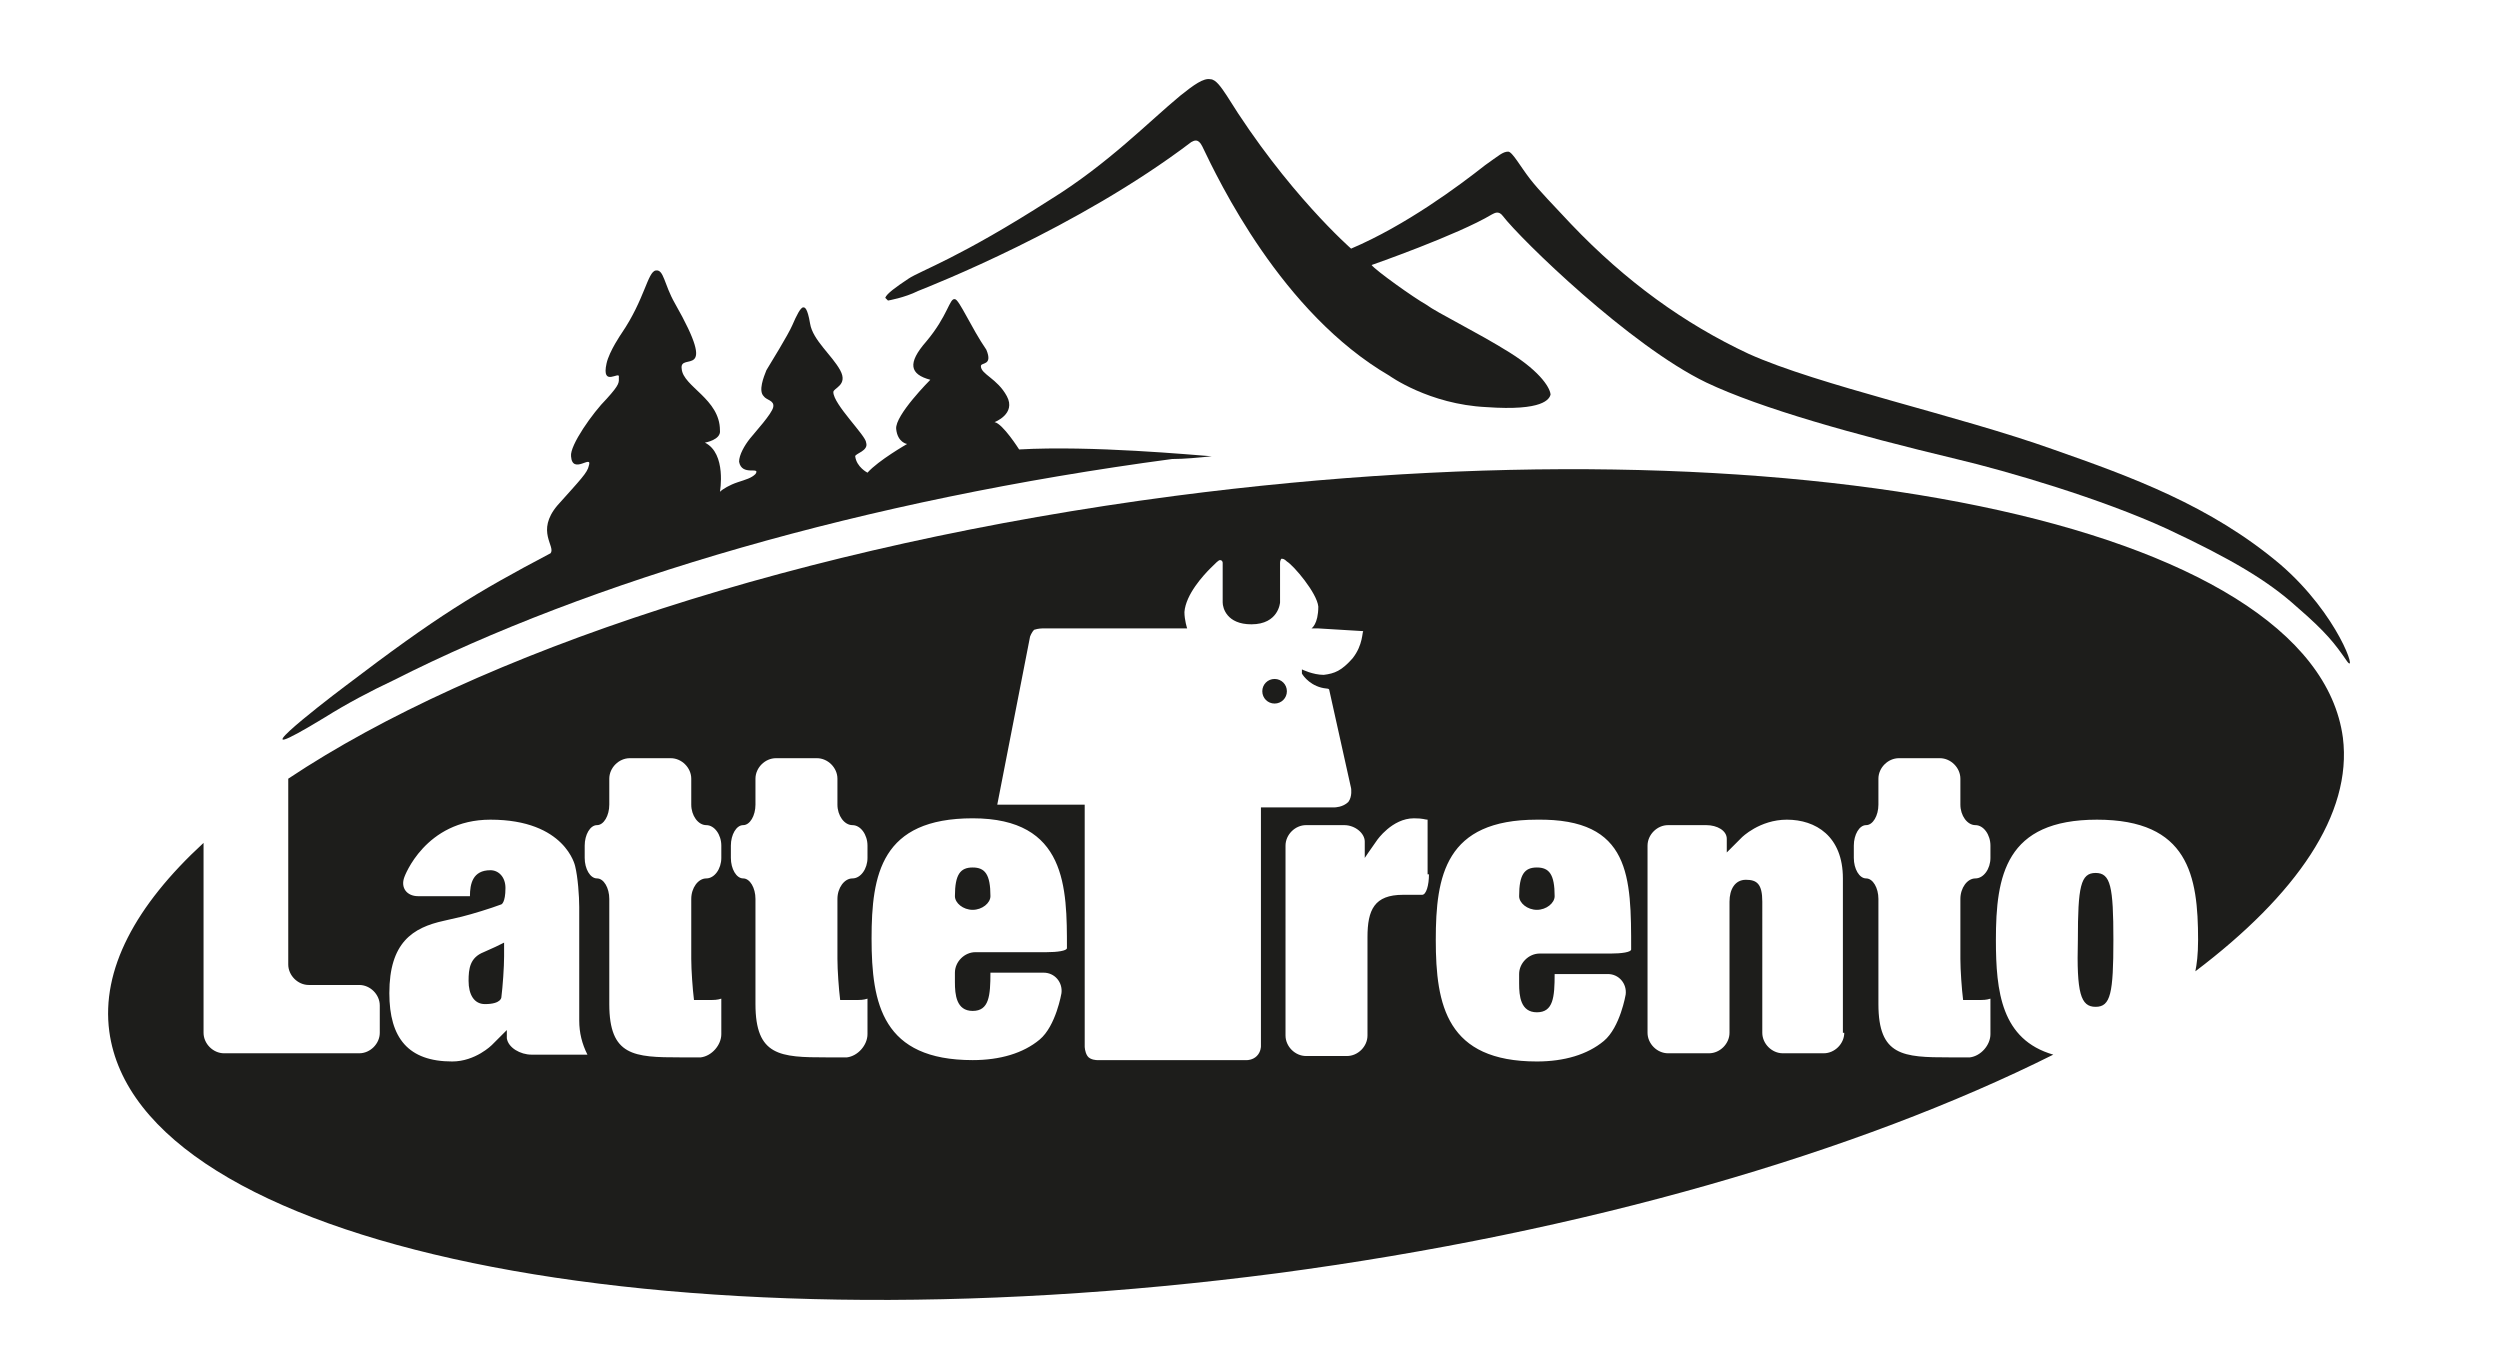
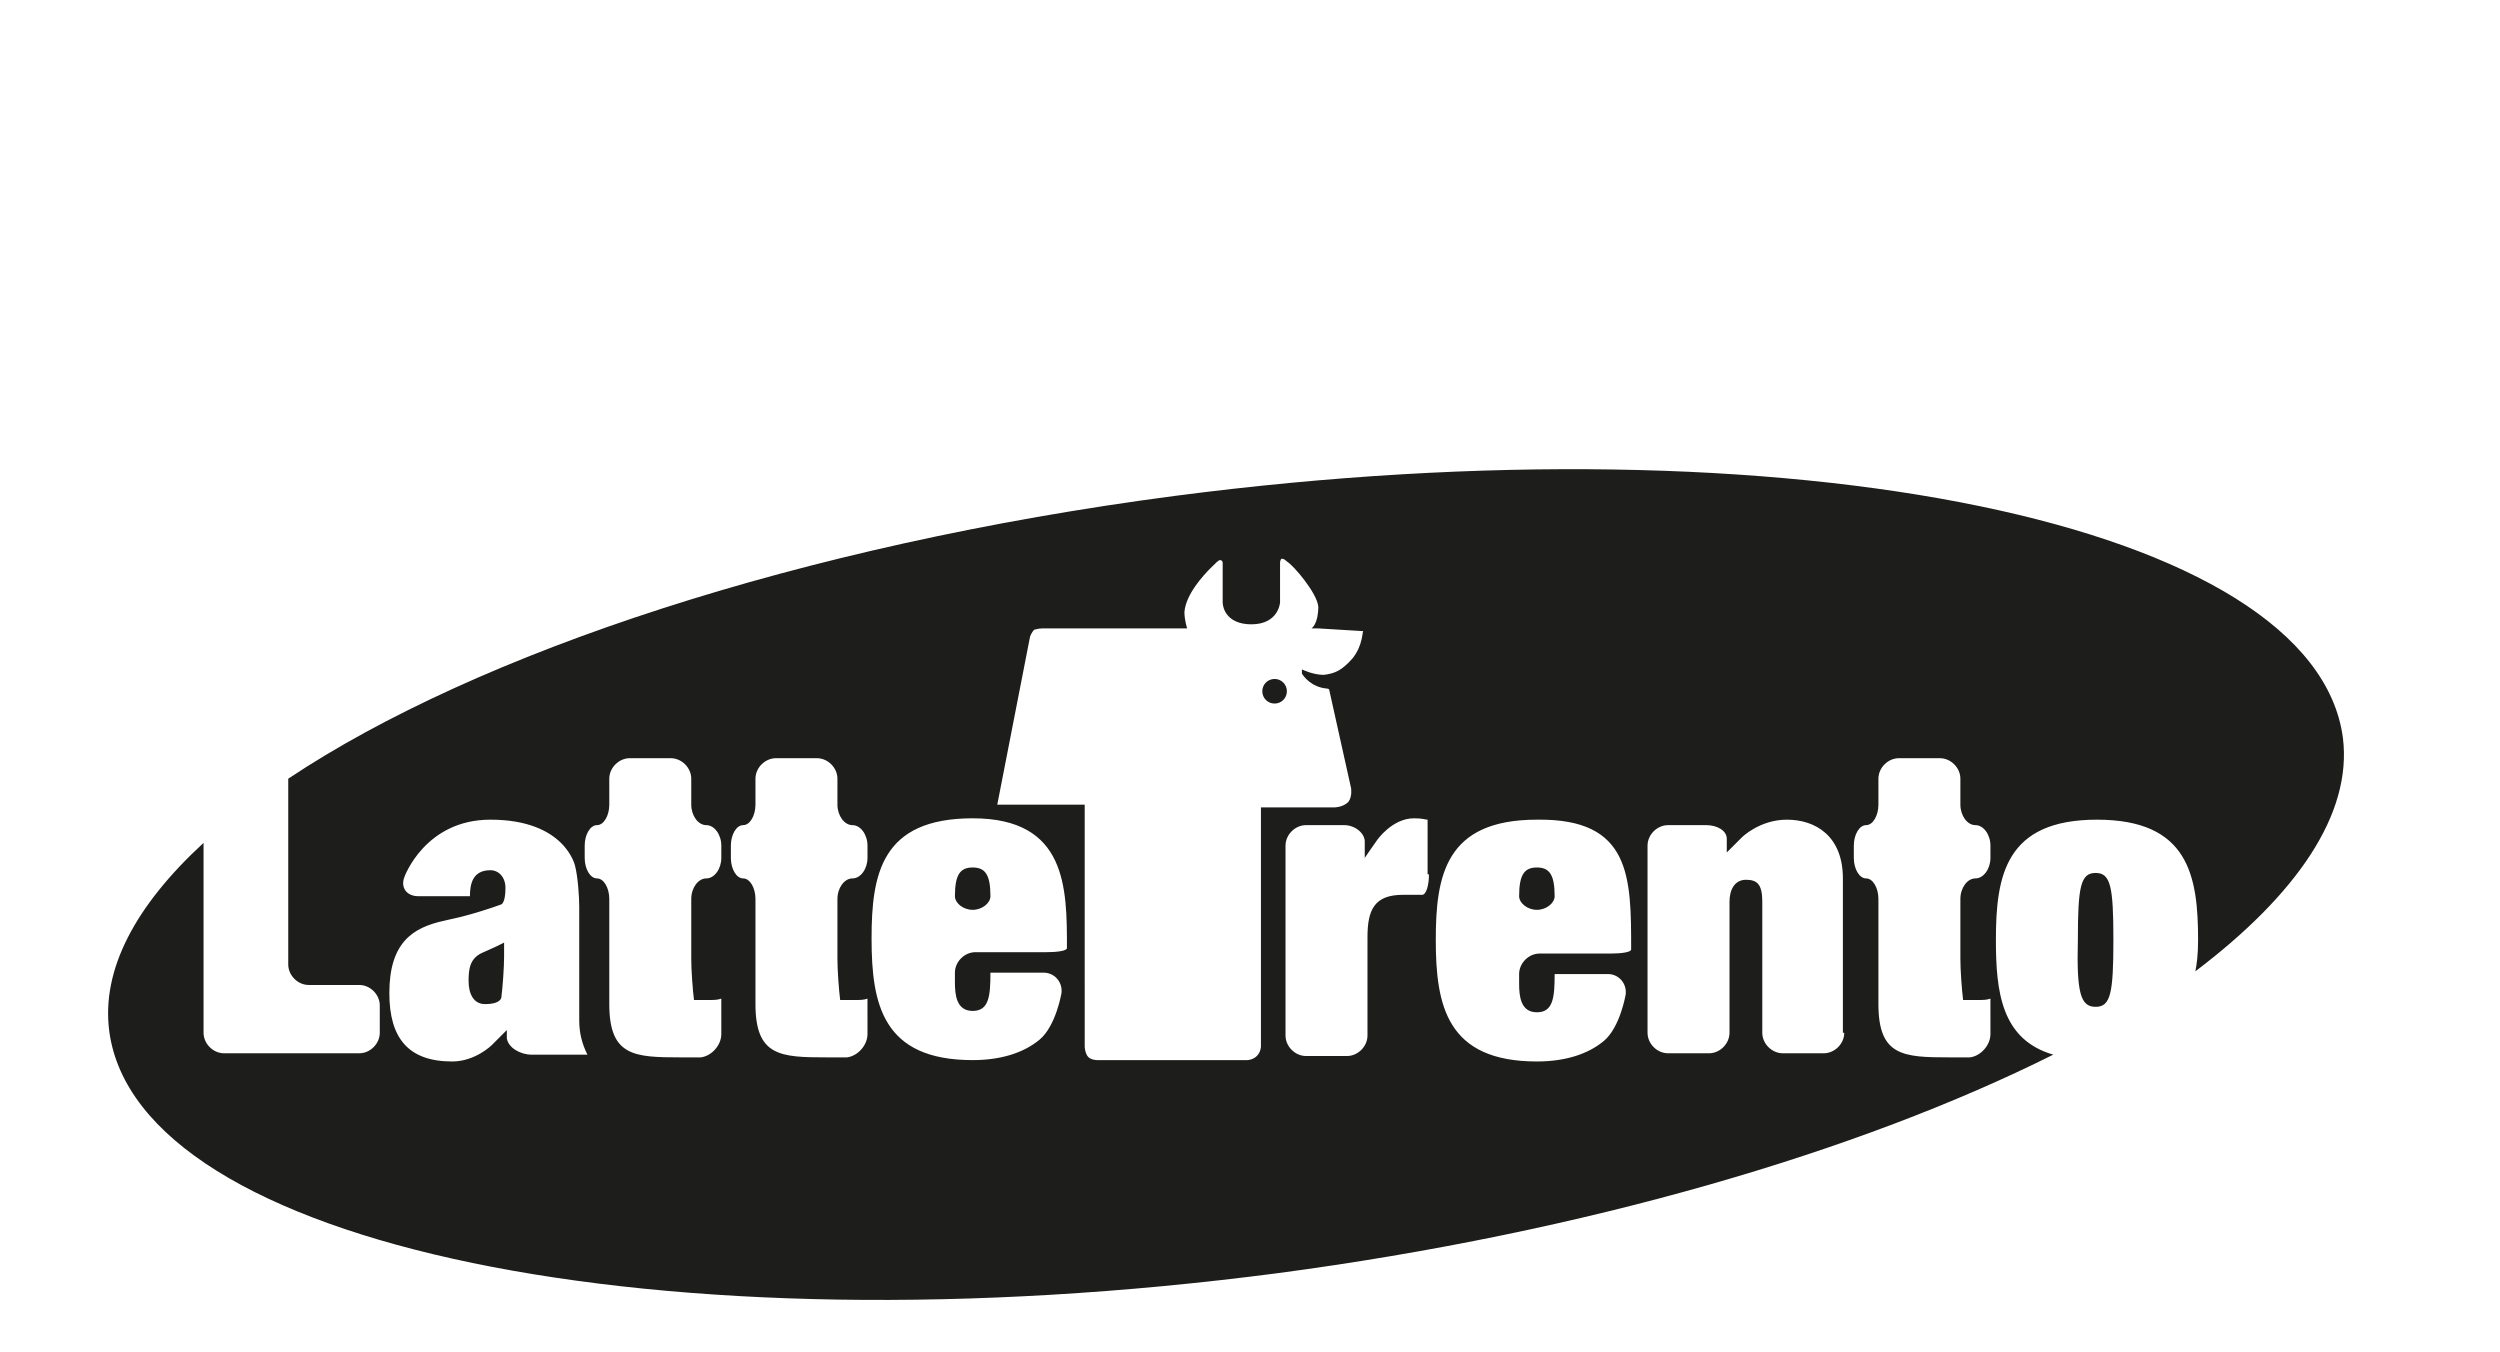
<svg xmlns="http://www.w3.org/2000/svg" version="1.1" id="Livello_1" x="0px" y="0px" viewBox="0 0 183 99" style="enable-background:new 0 0 183 99;" xml:space="preserve">
  <style type="text/css">
	.st0{fill:#1D1D1B;}
</style>
-   <path class="st0" d="M88.7,33.4c-1.4-0.1-8.8-0.8-14.1-0.5c0,0-1.2-1.9-1.8-2c0,0,1.6-0.6,0.9-1.9c-0.7-1.3-1.9-1.6-1.9-2.2  c0-0.3,0.9,0,0.4-1.2c-1.1-1.6-2-3.7-2.3-3.7c-0.4-0.1-0.5,1.2-2.1,3.1c-1.4,1.6-1.2,2.4,0.3,2.8c0,0-2.6,2.6-2.5,3.6  c0.1,1,0.8,1.1,0.8,1.1s-2.1,1.2-2.9,2.1c0,0-0.8-0.4-0.9-1.2c0-0.2,1-0.4,0.8-1c0-0.5-2.4-2.8-2.4-3.7c0-0.3,1.1-0.5,0.5-1.6  c-0.6-1.1-2-2.2-2.2-3.4s-0.4-1.2-0.5-1.2c-0.2,0-0.5,0.6-0.8,1.3c-0.3,0.7-1.6,2.8-1.9,3.3c-0.2,0.5-0.6,1.5-0.2,1.9  c0.2,0.3,0.8,0.3,0.7,0.8c-0.1,0.5-1.3,1.8-1.7,2.3c-0.4,0.5-0.8,1.2-0.8,1.7c0.2,1.1,1.6,0.3,1.2,0.9C55,35,54.6,35.1,54,35.3  c-0.6,0.2-1.1,0.5-1.3,0.7c0,0,0.5-2.8-1.1-3.6c0,0,1.2-0.2,1.1-0.9c0-2.3-2.7-3.2-2.8-4.5c-0.2-1.3,2.8,1-0.5-4.8  c-0.8-1.4-0.8-2.5-1.4-2.4c-0.6,0.1-0.8,2.1-2.5,4.6c0,0-0.9,1.3-1.1,2.2c-0.4,1.8,1,0.5,0.9,1c0,0.4,0.1,0.5-0.9,1.6  c-1,1-2.7,3.4-2.6,4.2c0.1,1.4,1.6-0.2,1.3,0.7c-0.1,0.5-0.6,1-2.3,2.9c-1.6,1.9-0.1,3-0.5,3.5c-5.5,2.9-8.3,4.6-15,9.7  c-2,1.5-8.4,6.5-1.5,2.3c1.6-1,3.3-1.9,5-2.7c14.4-7.3,34.5-13.2,57-16.2C86.7,33.6,87.7,33.5,88.7,33.4" />
-   <path class="st0" d="M65,22c0,0,1.2-0.2,2.2-0.7c1-0.4,11.7-4.6,20-10.9c0.2-0.1,0.5-0.3,0.8,0.3c1.2,2.5,5.8,12.2,13.7,16.8  c0,0,2.9,2.1,7.1,2.3c4.2,0.3,4.6-0.6,4.7-0.9c0-0.4-0.6-1.6-3-3.1c-2.4-1.5-5.3-2.9-6.1-3.5c-0.9-0.5-3.7-2.5-4-2.9  c0,0,6.3-2.2,8.8-3.7c0.2-0.1,0.5-0.3,0.8,0.1c1.3,1.7,9.3,9.5,14.9,12.2c4,1.9,10.8,3.8,18.3,5.6c3.8,0.9,10.6,2.9,15.4,5.1  c4.7,2.2,7.4,3.8,9.5,5.7c2.2,1.9,2.8,2.7,3.7,4c0.8,1.1-0.6-3.4-4.9-7.1c-5.1-4.3-10.9-6.4-16.6-8.4c-7-2.5-17.2-4.7-22.3-7  c-4.7-2.2-9-5.3-13-9.5c-1.3-1.4-2.3-2.4-3-3.3c-0.7-0.9-1.3-2-1.6-2c-0.4,0-0.7,0.3-1.7,1c-1.9,1.5-5.8,4.4-9.8,6.1  c0,0-4.7-4.1-9.1-11.2c-0.4-0.6-0.8-1.2-1.2-1.2c-0.5-0.1-1.2,0.4-2.2,1.2c-2.3,1.9-5.3,5-9.5,7.6c-6.7,4.3-9.5,5.2-10.4,5.8  s-1.6,1.1-1.7,1.4C64.9,21.9,65,22,65,22" />
  <path class="st0" d="M153.4,73.7c1.1,0,1.3-1,1.3-4.9c0-3.9-0.2-4.9-1.3-4.9c-1.1,0-1.3,1-1.3,4.9C152,72.7,152.3,73.7,153.4,73.7   M36.7,73c0.1-0.8,0.2-2.2,0.2-3V69c-0.4,0.2-0.8,0.4-1.5,0.7c-1,0.4-1.1,1.2-1.1,2.1c0,1,0.4,1.7,1.2,1.7  C36.7,73.5,36.7,73,36.7,73 M72.5,65.6c0-1.6-0.4-2.1-1.3-2.1c-0.9,0-1.3,0.5-1.3,2.1c0,0.5,0.6,1,1.3,1  C71.9,66.6,72.5,66.1,72.5,65.6 M94.2,50.6c0-0.5-0.4-0.9-0.9-0.9c-0.5,0-0.9,0.4-0.9,0.9s0.4,0.9,0.9,0.9  C93.8,51.5,94.2,51.1,94.2,50.6 M113.8,65.6c0-1.6-0.4-2.1-1.3-2.1c-0.9,0-1.3,0.5-1.3,2.1c0,0.5,0.6,1,1.3,1  C113.2,66.6,113.8,66.1,113.8,65.6 M145.7,75.7c0,0.8-0.7,1.6-1.5,1.7c0,0-0.6,0-1.5,0c-3.4,0-5.2-0.1-5.2-3.9v-7.7  c0-0.8-0.4-1.5-0.9-1.5c-0.5,0-0.9-0.7-0.9-1.5v-0.9c0-0.8,0.4-1.5,0.9-1.5c0.5,0,0.9-0.7,0.9-1.5V57c0-0.8,0.7-1.5,1.5-1.5h3  c0.8,0,1.5,0.7,1.5,1.5v1.9c0,0.8,0.5,1.5,1.1,1.5c0.6,0,1.1,0.7,1.1,1.5v0.9c0,0.8-0.5,1.5-1.1,1.5c-0.6,0-1.1,0.7-1.1,1.5v4.4  c0,0.8,0.1,2.2,0.2,3c0,0,0,0,1,0c0.5,0,0.7,0,1-0.1V75.7z M135,75.6c0,0.8-0.7,1.5-1.5,1.5h-3c-0.8,0-1.5-0.7-1.5-1.5V66  c0-1.3-0.4-1.6-1.2-1.6c-0.8,0-1.2,0.7-1.2,1.6v9.6c0,0.8-0.7,1.5-1.5,1.5h-3c-0.8,0-1.5-0.7-1.5-1.5V61.9c0-0.8,0.7-1.5,1.5-1.5  h2.8c0.8,0,1.5,0.4,1.5,1s0,1,0,1c0,0,0.5-0.5,1.1-1.1c0,0,1.3-1.3,3.3-1.3c2.1,0,4.1,1.2,4.1,4.3V75.6z M119.4,69.5  c0,0.2-0.7,0.3-1.5,0.3h-5.2c-0.8,0-1.5,0.7-1.5,1.5v0.7c0,0.9,0.1,2.1,1.3,2.1c1.2,0,1.3-1.1,1.3-2.8h3.9c0.8,0,1.4,0.7,1.3,1.5  c0,0-0.4,2.4-1.6,3.4c-1.2,1-2.9,1.5-4.9,1.5c-6.6,0-7.4-4.1-7.4-8.9c0-4.7,0.7-8.8,7.4-8.8C119.4,59.9,119.4,64.2,119.4,69.5   M104.6,64c0,0.8-0.2,1.5-0.5,1.5l-0.3,0c-0.3,0-0.5,0-1.1,0c-2.1,0-2.6,1.1-2.6,3.1v7.2c0,0.8-0.7,1.5-1.5,1.5h-3  c-0.8,0-1.5-0.7-1.5-1.5V61.9c0-0.8,0.7-1.5,1.5-1.5h2.8c0.8,0,1.5,0.6,1.5,1.2c0,0.7,0,1.2,0,1.2s0.4-0.6,0.9-1.3  c0,0,1.1-1.6,2.7-1.6c0.7,0,0.8,0.1,1,0.1V64z M99,48.2c-0.8,0.9-1.3,1.1-2.1,1.2c-0.8,0-1.6-0.4-1.6-0.4l0,0.3  c0.1,0.2,0.7,1,1.8,1.1c0.2,0,0.2,0.1,0.2,0.1l1.6,7.2c0,0,0.1,0.6-0.2,1c-0.4,0.4-1,0.4-1,0.4h-5.4v17.5c0,0,0,0.4-0.3,0.7  c-0.3,0.3-0.7,0.3-0.7,0.3h-11c0,0-0.5,0-0.7-0.3c-0.2-0.3-0.2-0.7-0.2-0.7V58.9H73l2.4-12.3c0,0,0.1-0.3,0.3-0.5  C76,46,76.3,46,76.3,46h10.6c0,0-0.2-0.6-0.2-1.2c0.1-1.3,1.4-2.7,1.9-3.2c0.4-0.4,0.6-0.6,0.7-0.6c0.2,0,0.2,0.2,0.2,0.2  s0,2.5,0,2.9c0,0.4,0.3,1.6,2.1,1.6c2,0,2.1-1.6,2.1-1.6v-2.9c0,0,0-0.2,0.1-0.3c0.1,0,0.2,0,0.4,0.2c0.5,0.3,2.2,2.3,2.3,3.3  C96.5,45.7,96,46,96,46l0.5,0l3.3,0.2C99.7,46.2,99.8,47.2,99,48.2 M71.2,59.9c6.9,0,6.9,5.1,6.9,9.5c0,0.2-0.7,0.3-1.5,0.3h-5.2  c-0.8,0-1.5,0.7-1.5,1.5v0.7c0,0.9,0.1,2.1,1.3,2.1c1.2,0,1.3-1.1,1.3-2.8h3.9c0.8,0,1.4,0.7,1.3,1.5c0,0-0.4,2.4-1.6,3.4  c-1.2,1-2.9,1.5-4.9,1.5c-6.6,0-7.4-4.1-7.4-8.9C63.8,64,64.5,59.9,71.2,59.9 M63.5,75.7c0,0.8-0.7,1.6-1.5,1.7c0,0-0.6,0-1.5,0  c-3.4,0-5.2-0.1-5.2-3.9v-7.7c0-0.8-0.4-1.5-0.9-1.5s-0.9-0.7-0.9-1.5v-0.9c0-0.8,0.4-1.5,0.9-1.5s0.9-0.7,0.9-1.5V57  c0-0.8,0.7-1.5,1.5-1.5h3c0.8,0,1.5,0.7,1.5,1.5v1.9c0,0.8,0.5,1.5,1.1,1.5c0.6,0,1.1,0.7,1.1,1.5v0.9c0,0.8-0.5,1.5-1.1,1.5  c-0.6,0-1.1,0.7-1.1,1.5v4.4c0,0.8,0.1,2.2,0.2,3c0,0,0,0,1,0c0.5,0,0.7,0,1-0.1V75.7z M52.8,75.7c0,0.8-0.7,1.6-1.5,1.7  c0,0-0.6,0-1.5,0c-3.4,0-5.2-0.1-5.2-3.9v-7.7c0-0.8-0.4-1.5-0.9-1.5c-0.5,0-0.9-0.7-0.9-1.5v-0.9c0-0.8,0.4-1.5,0.9-1.5  c0.5,0,0.9-0.7,0.9-1.5V57c0-0.8,0.7-1.5,1.5-1.5h3c0.8,0,1.5,0.7,1.5,1.5v1.9c0,0.8,0.5,1.5,1.1,1.5c0.6,0,1.1,0.7,1.1,1.5v0.9  c0,0.8-0.5,1.5-1.1,1.5c-0.6,0-1.1,0.7-1.1,1.5v4.4c0,0.8,0.1,2.2,0.2,3c0,0,0,0,1,0c0.5,0,0.7,0,1-0.1V75.7z M42.4,74.7  c0,0.9,0.2,1.7,0.6,2.5h-4.1c-0.8,0-1.7-0.5-1.8-1.2v-0.6c0,0-0.5,0.5-1.1,1.1c0,0-1.2,1.2-2.9,1.2c-3.2,0-4.6-1.7-4.6-5  c0-3.7,1.7-4.8,4-5.3l1.3-0.3c0.8-0.2,2.1-0.6,2.9-0.9c0,0,0.3-0.1,0.3-1.2c0-0.8-0.5-1.3-1.1-1.3c-1.3,0-1.5,1-1.5,1.9h-3.8  c-0.8,0-1.3-0.6-1-1.4c0,0,1.5-4.2,6.3-4.2c5.5,0,6.2,3.4,6.2,3.4c0.2,0.8,0.3,2.2,0.3,3V74.7z M171.5,54  c-2.1-15.7-40.3-23.6-85.5-17.7C58.6,39.9,34.9,47.8,21.1,57v13.6c0,0.8,0.7,1.5,1.5,1.5h3.7c0.8,0,1.5,0.7,1.5,1.5v2  c0,0.8-0.7,1.5-1.5,1.5h-9.9c-0.8,0-1.5-0.7-1.5-1.5V61.7C9.9,66.3,7.4,71,8,75.5c2.1,15.7,40.3,23.6,85.5,17.7  c22.6-3,42.6-8.9,56.8-16c-3.8-1.1-4.2-4.6-4.2-8.4c0-4.7,0.7-8.8,7.4-8.8s7.4,4.1,7.4,8.8c0,1.1-0.1,1.8-0.2,2.3  C168.1,65.5,172.2,59.6,171.5,54" />
</svg>